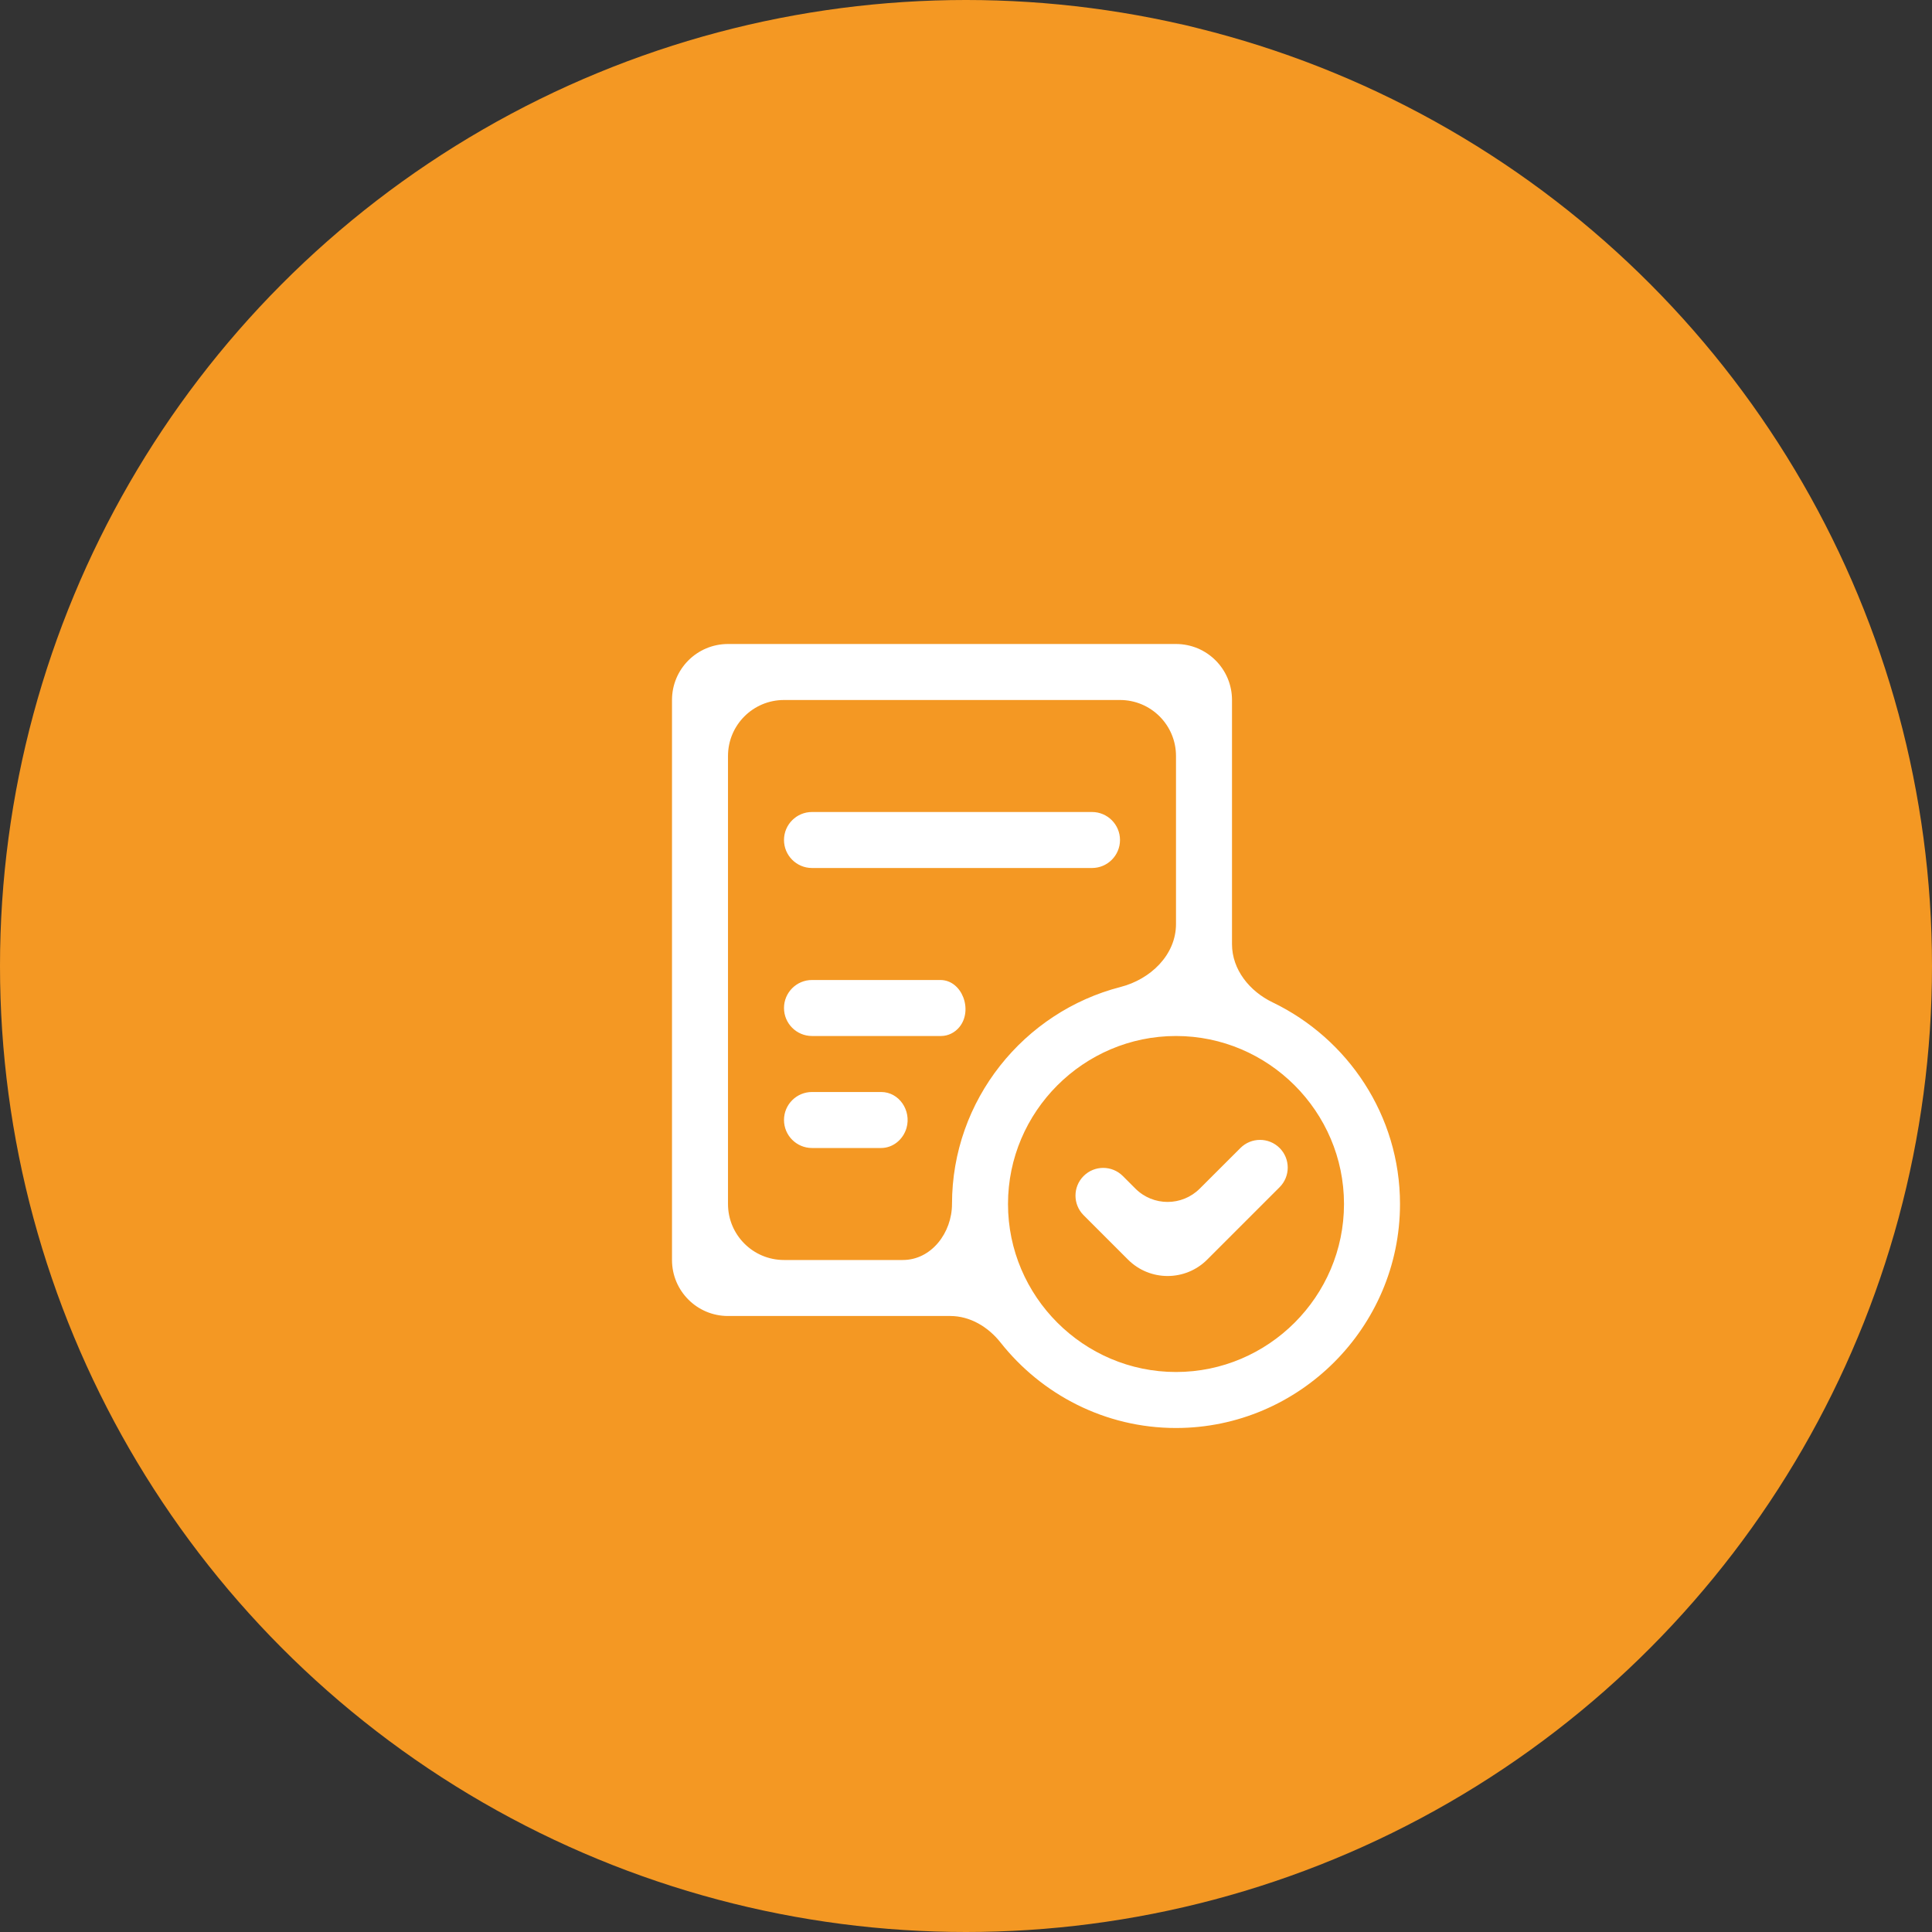
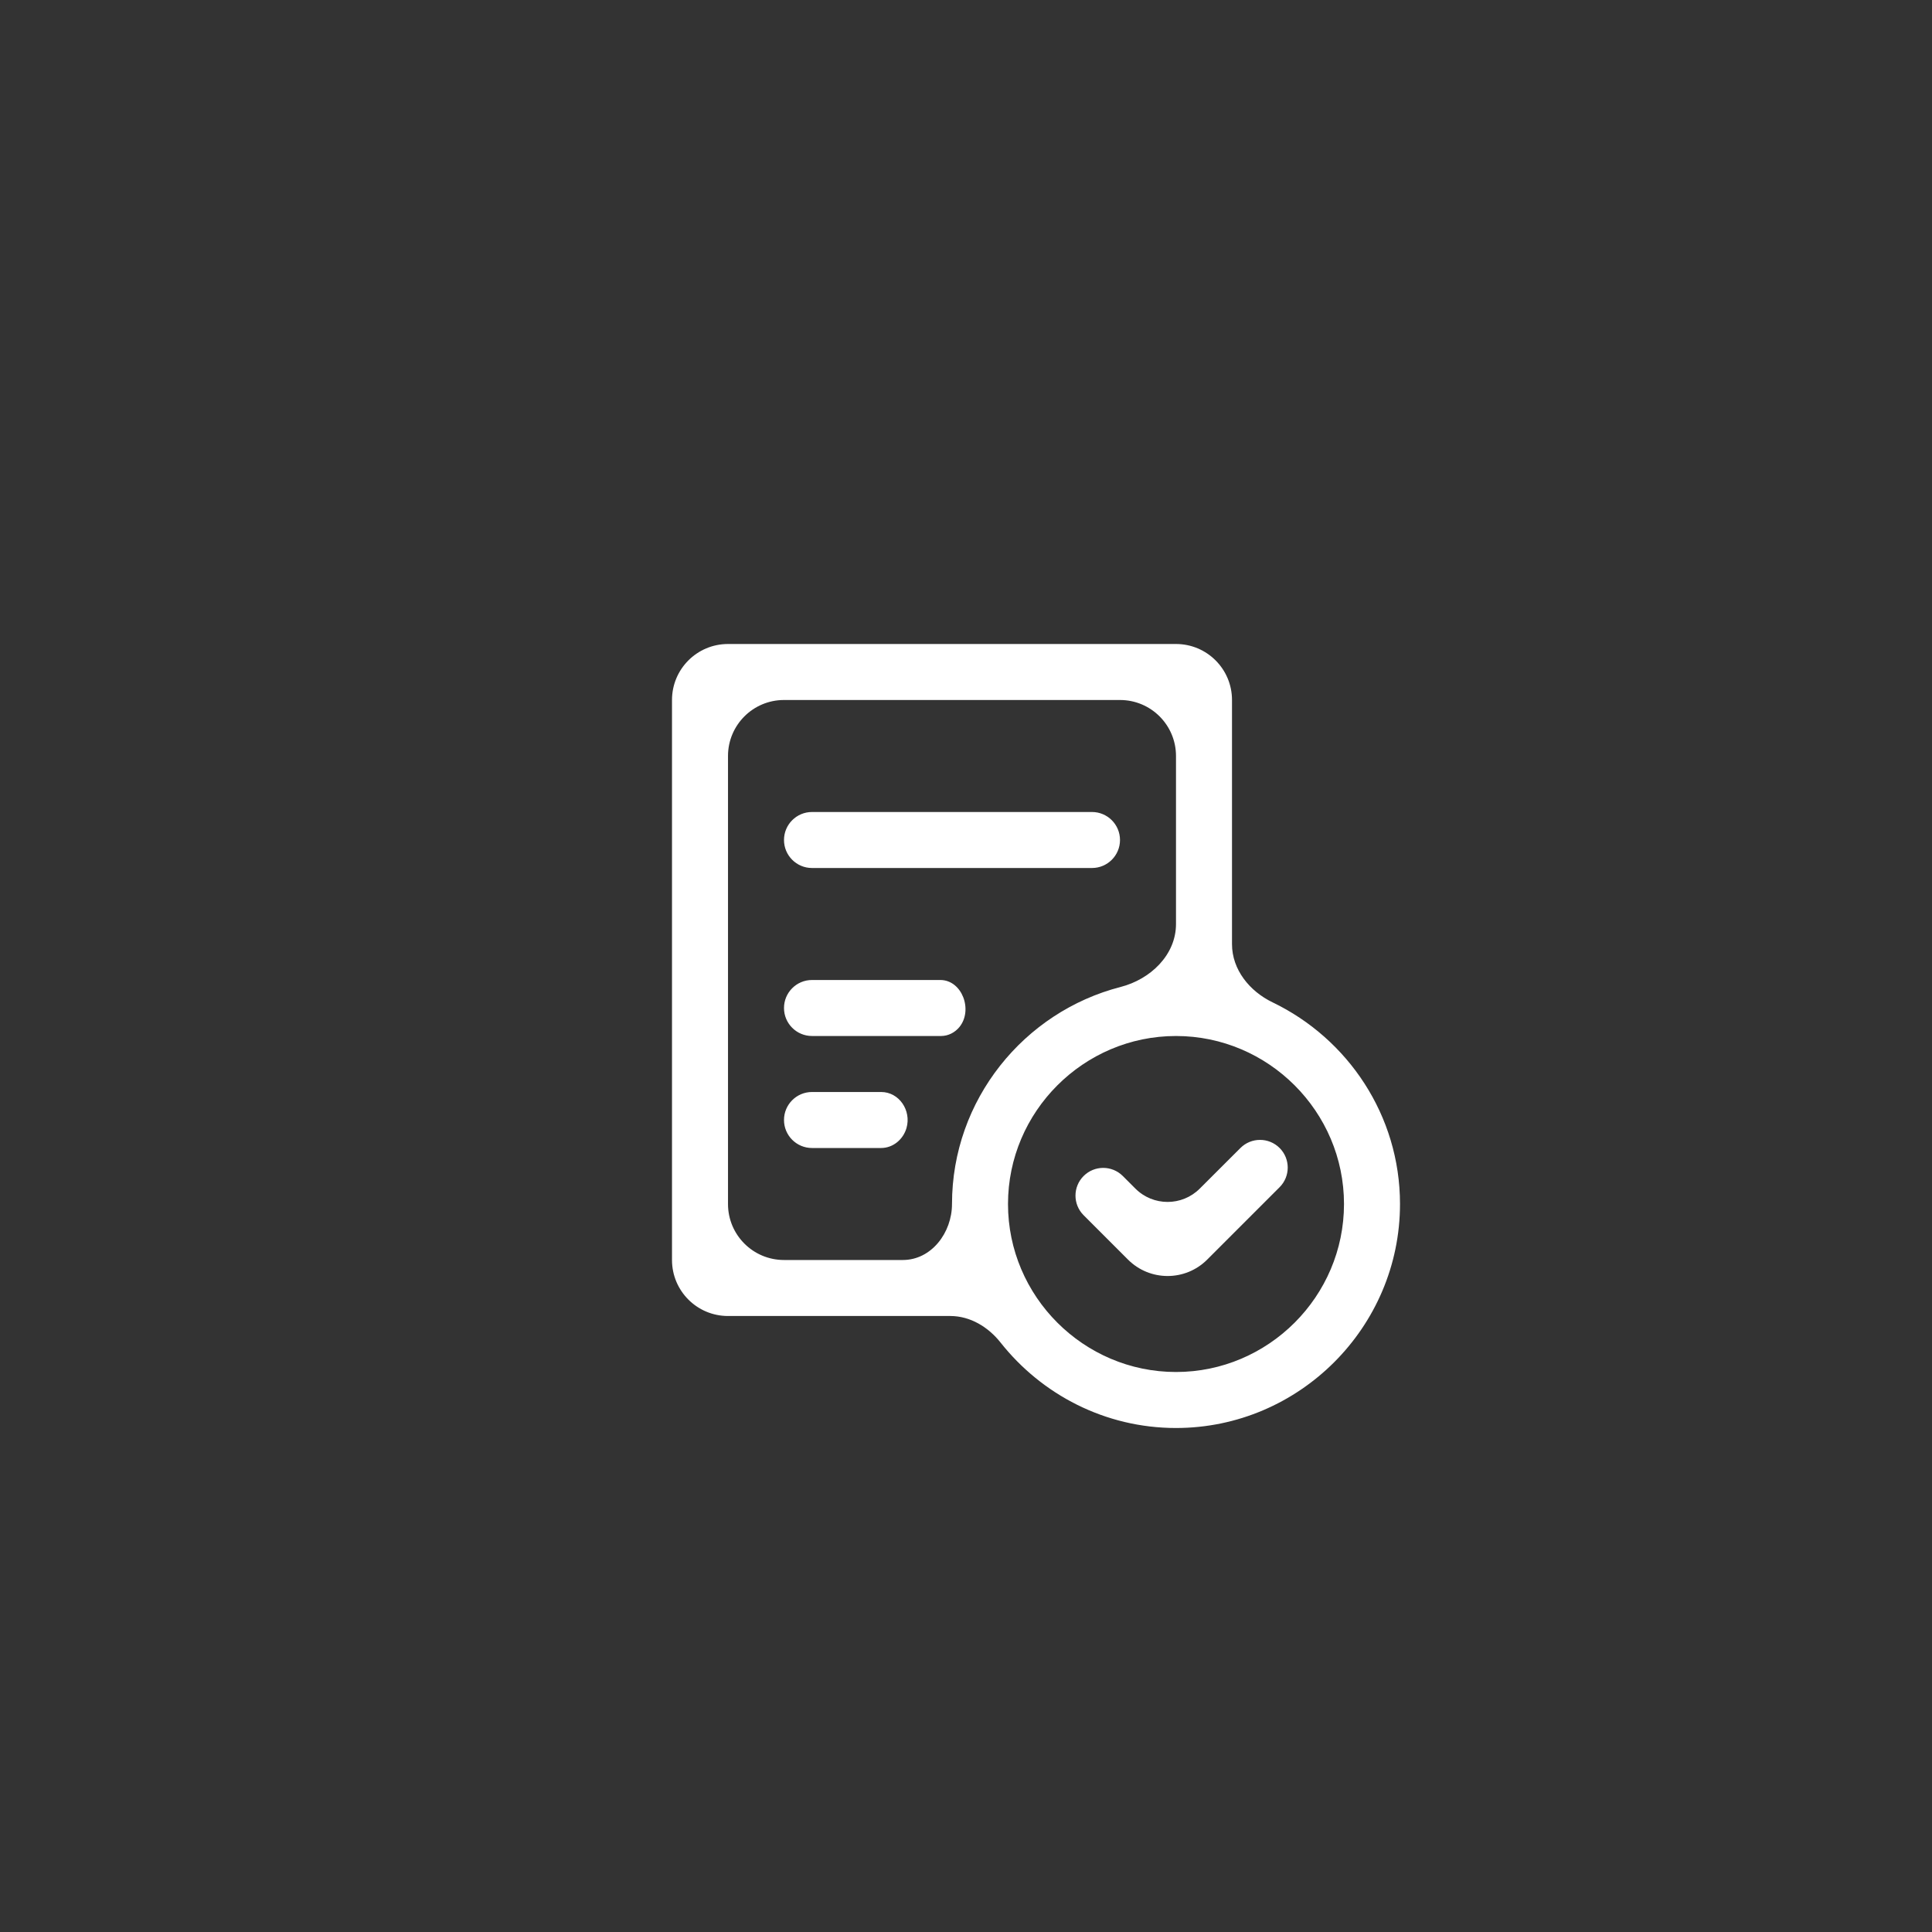
<svg xmlns="http://www.w3.org/2000/svg" width="69" height="69" viewBox="0 0 69 69" fill="none">
  <rect x="0" y="0" width="69" height="69" fill="#333333" stroke="none" />
-   <circle cx="34.5" cy="34.5" r="34.5" fill="#F49823" />
  <path d="M26 23C24.895 23 24 23.895 24 25V45C24 46.105 24.895 47 26 47H33.938C34.65 47 35.293 47.391 35.735 47.949C37.202 49.803 39.466 51 42 51C46.4 51 50 47.4 50 43C50 39.834 48.134 37.09 45.449 35.798C44.629 35.403 44 34.63 44 33.719V25C44 23.895 43.105 23 42 23H26ZM26 27C26 25.895 26.895 25 28 25H40C41.105 25 42 25.895 42 27V33C42 34.105 41.09 34.974 40.021 35.249C36.57 36.136 34 39.282 34 43C34 44.024 33.266 45 32.243 45H28C26.895 45 26 44.105 26 43V27ZM29 29C28.448 29 28 29.448 28 30C28 30.552 28.448 31 29 31H39C39.552 31 40 30.552 40 30C40 29.448 39.552 29 39 29H29ZM29 35C28.448 35 28 35.448 28 36C28 36.552 28.448 37 29 37H33.608C33.864 37 34.102 36.878 34.264 36.681C34.758 36.077 34.362 35 33.582 35H29ZM42 37C45.3 37 48 39.7 48 43C48 46.3 45.3 49 42 49C38.7 49 36 46.3 36 43C36 39.7 38.7 37 42 37ZM29 39C28.448 39 28 39.448 28 40C28 40.552 28.448 41 29 41H31.468C31.895 41 32.259 40.693 32.376 40.283C32.553 39.661 32.114 39 31.468 39H29ZM45.7 40.999C45.313 40.614 44.687 40.614 44.301 41L42.849 42.45C42.214 43.085 41.185 43.085 40.55 42.45L40.1 42C39.713 41.614 39.087 41.614 38.701 42C38.314 42.386 38.313 43.013 38.7 43.4L40.285 44.985C41.066 45.767 42.333 45.767 43.114 44.986L45.7 42.4C46.087 42.013 46.087 41.386 45.7 40.999Z" fill="white" />
</svg>